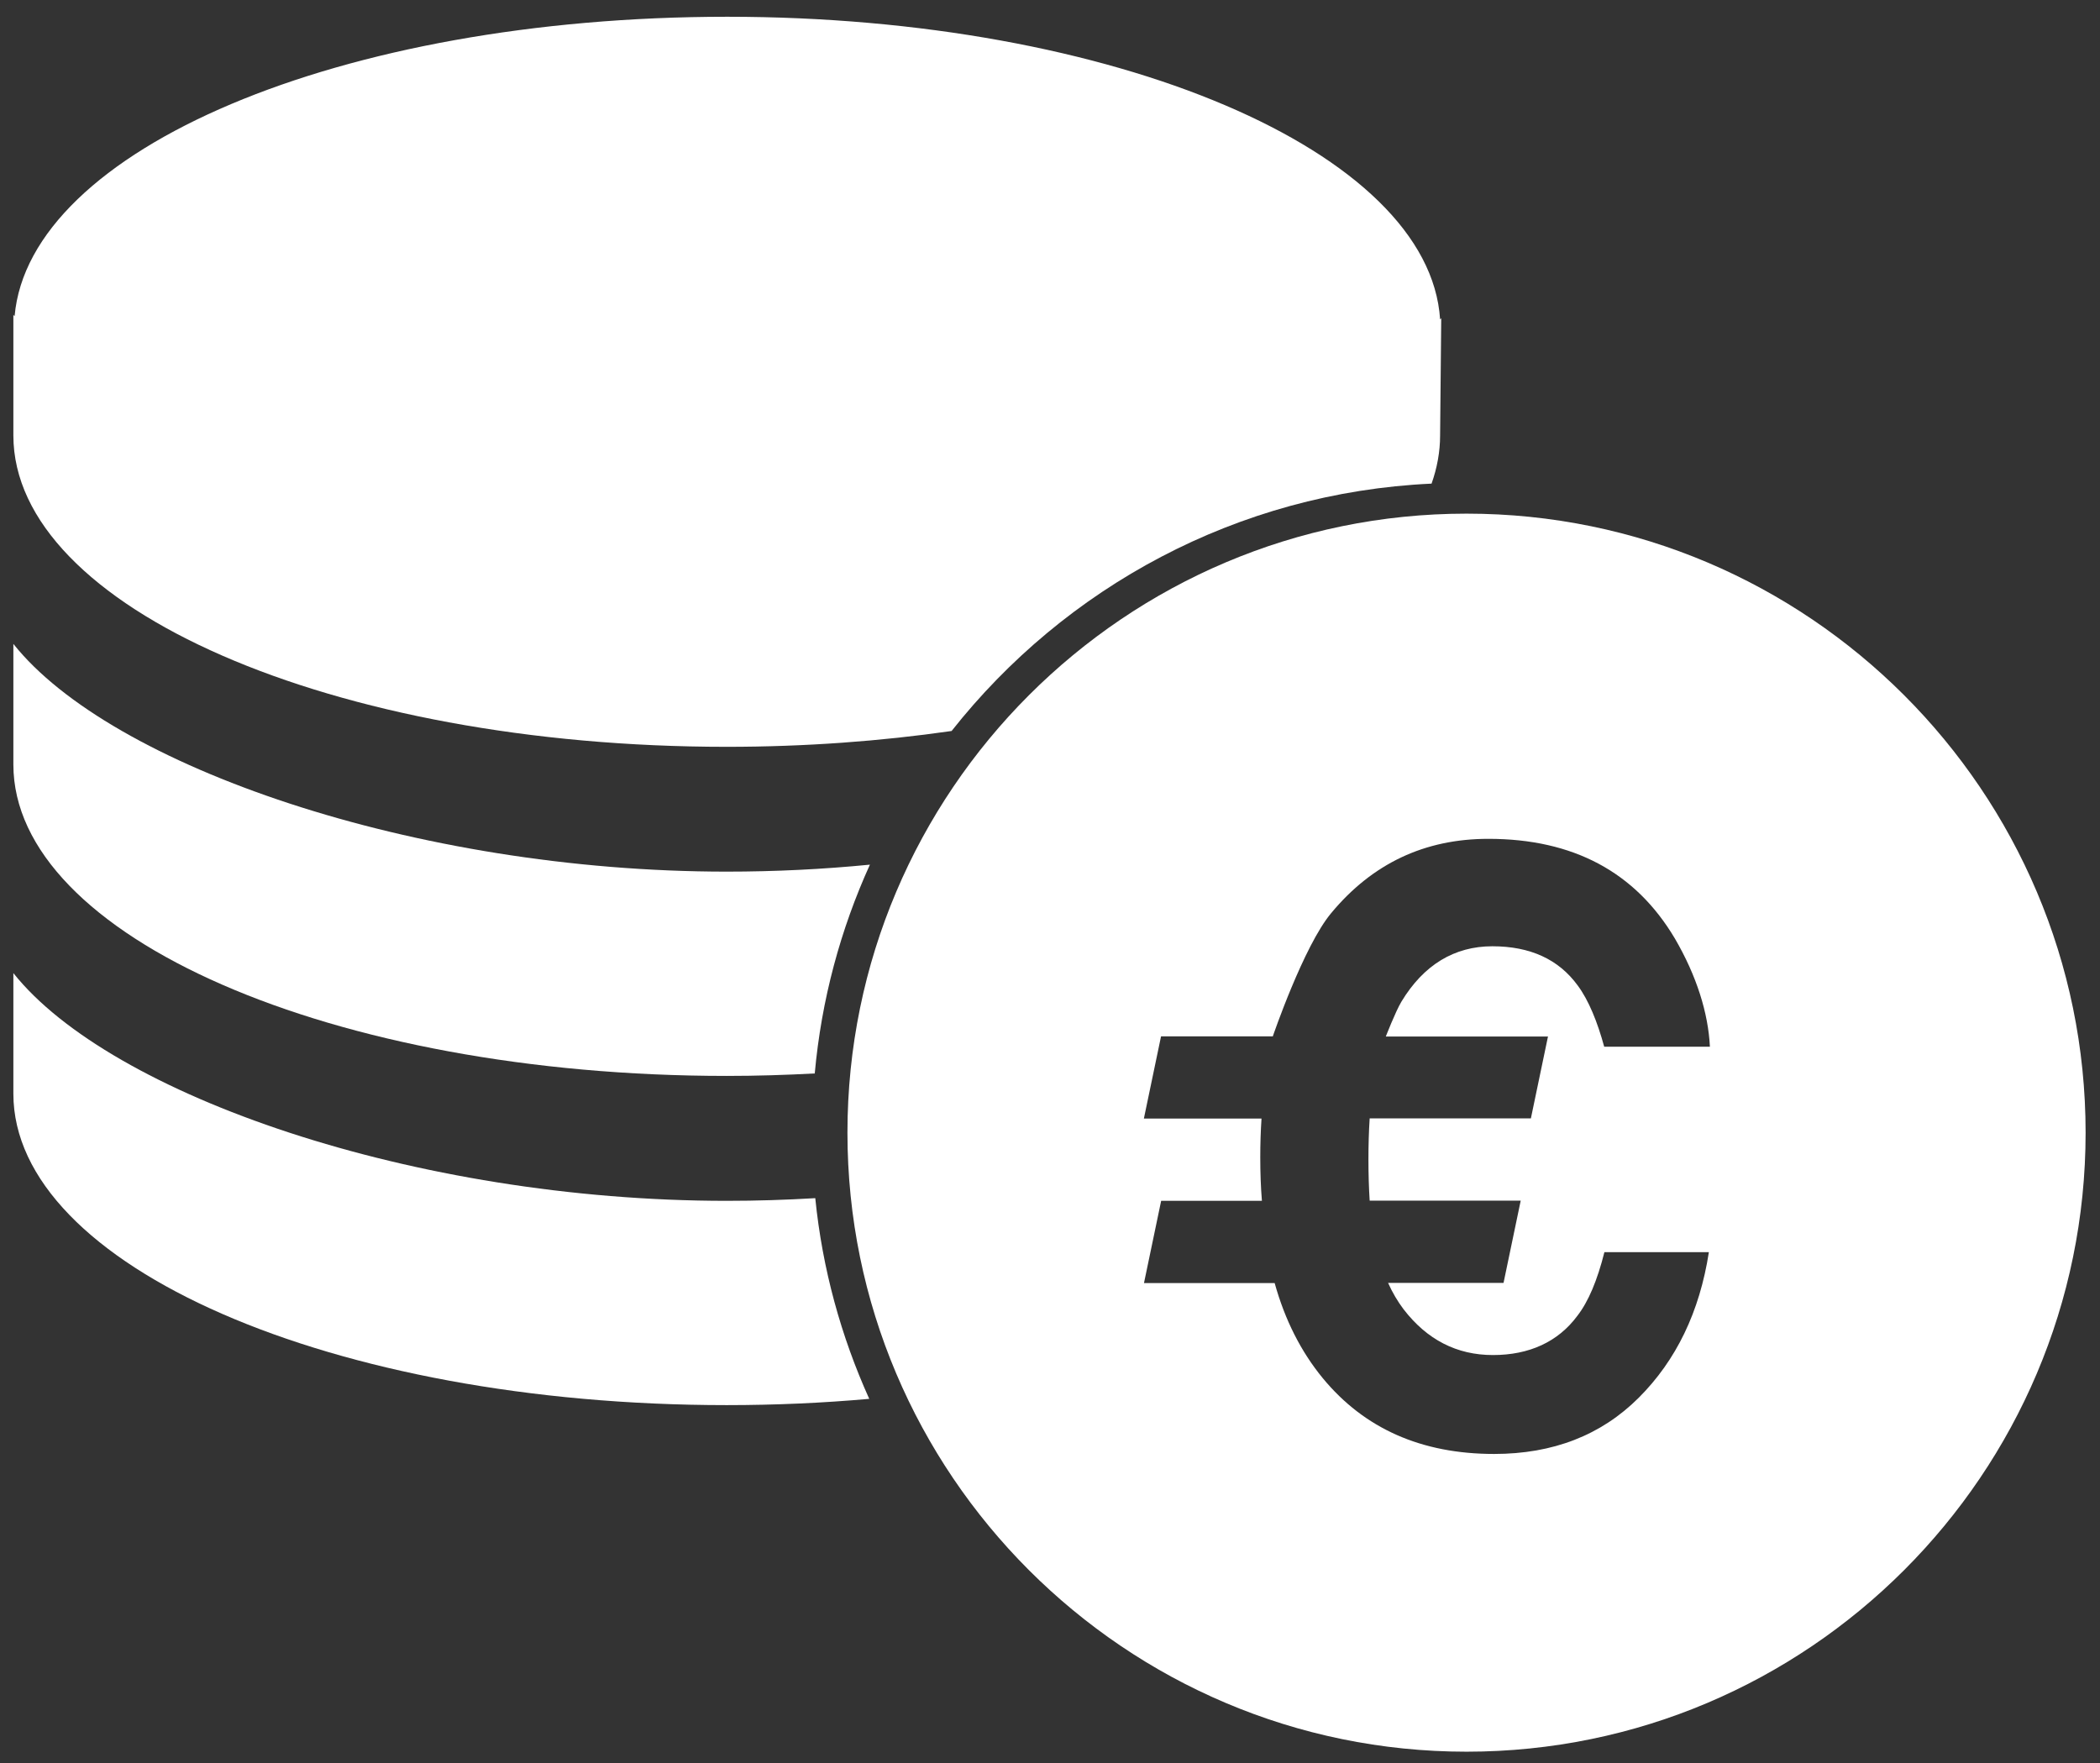
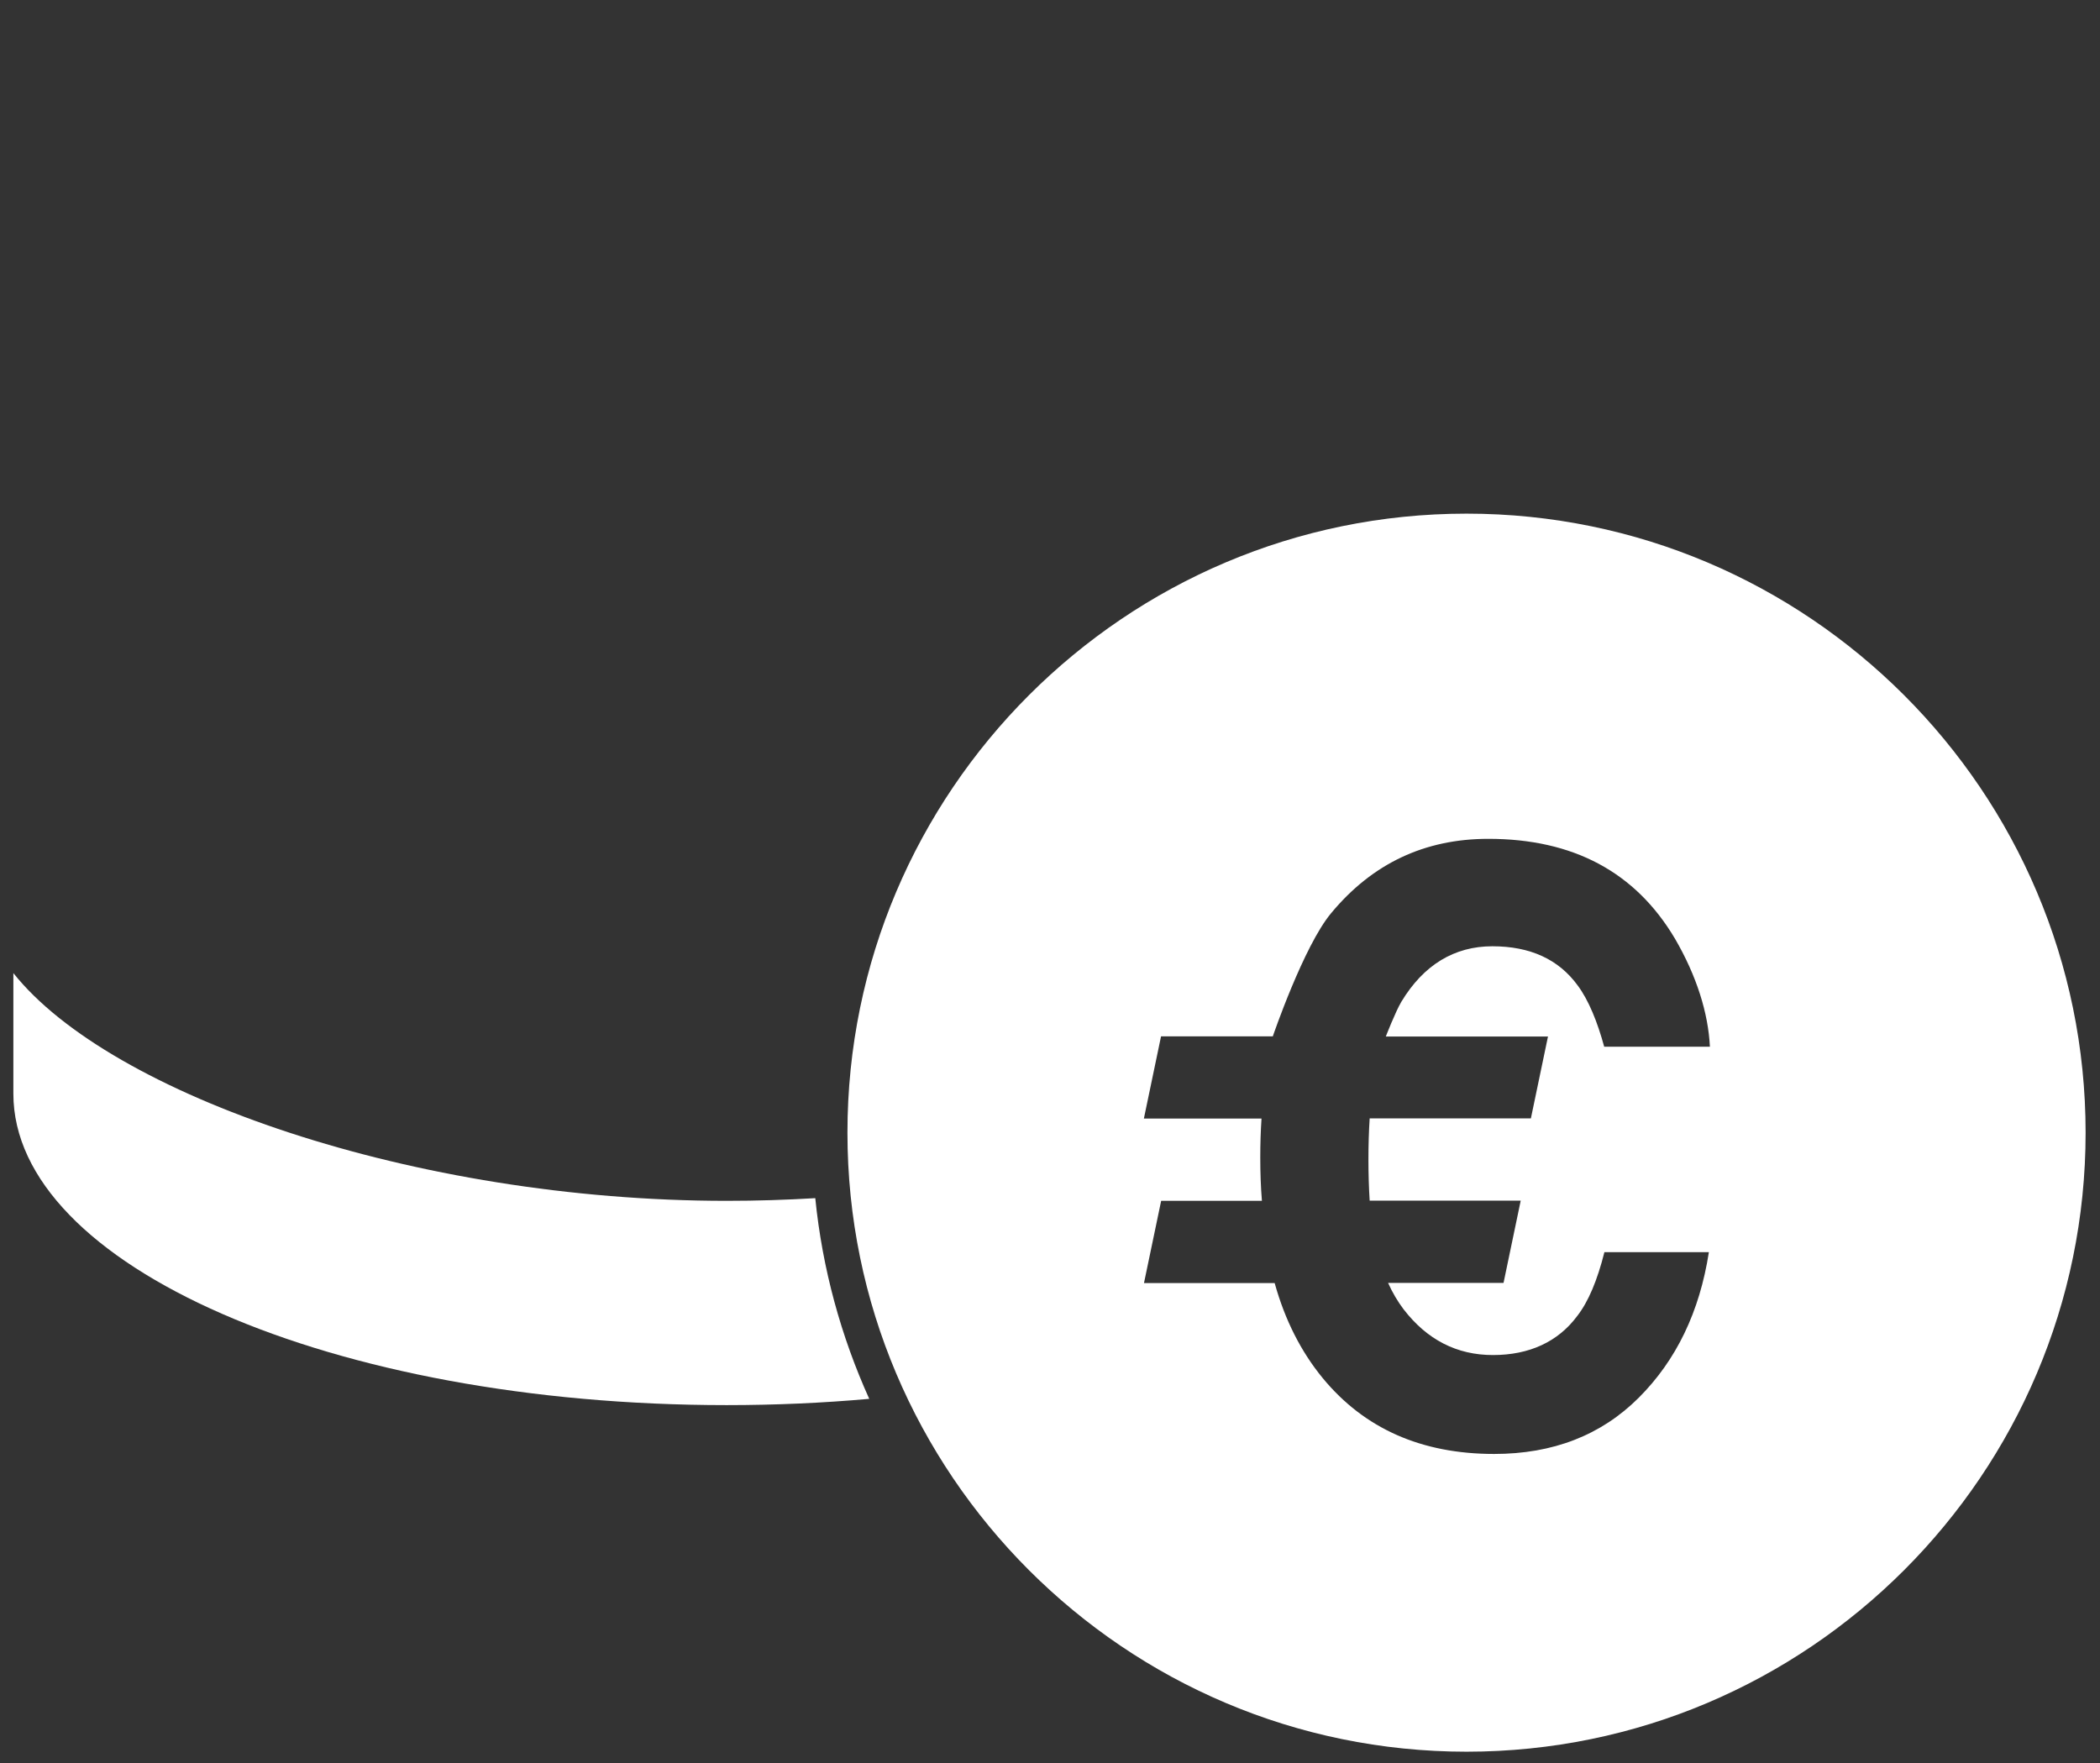
<svg xmlns="http://www.w3.org/2000/svg" id="result" width="204.24" height="171.5" viewBox="0 0 204.24 171.5">
  <rect x="0" y="0" width="204.24" height="171.5" fill="#333333" stroke="none" />
  <defs>
    <style>
      .cls-1 {
        fill: #fff;
        stroke-width: 0px;
      }
    </style>
  </defs>
  <path class="cls-1" d="m142.63,49.96c-33.2,0-60.21,27.01-60.21,60.21s27.01,60.21,60.21,60.21,60.21-27.01,60.21-60.21-27.01-60.21-60.21-60.21Zm7.93,50.82l-1.67,8h-15.68c-.08,1.26-.12,2.59-.12,3.98s.04,2.76.12,4.02h14.69l-1.67,8h-11.23c.42.94.93,1.8,1.51,2.57,2.28,2.96,5.17,4.45,8.69,4.45s6.34-1.28,8.22-3.83c1.06-1.37,1.93-3.43,2.62-6.18h10.16c-.9,5.81-3.18,10.53-6.83,14.17-3.65,3.64-8.34,5.46-14.05,5.46-7.07,0-12.62-2.46-16.67-7.37-2.12-2.58-3.68-5.66-4.68-9.25h-12.71l1.67-8h9.8c-.11-1.34-.16-2.75-.16-4.22,0-1.29.04-2.55.12-3.78h-11.44l1.67-8h10.87s3-8.79,5.68-11.99c4-4.82,9.09-7.22,15.28-7.22,8.26,0,14.3,3.23,18.14,9.69,2.12,3.63,3.25,7.26,3.41,10.53h-10.28c-.66-2.42-1.52-4.54-2.58-5.96-1.85-2.54-4.62-3.81-8.3-3.81s-6.68,1.8-8.85,5.4c-.58.98-1.51,3.38-1.51,3.38h15.76Z" />
  <path class="cls-1" d="m79.29,116.54c-2.85.17-5.73.26-8.61.26-30.35,0-59.96-10.3-69.38-22.15,0,4.56,0,8.25,0,11.73,0,16.73,31.06,30.29,69.38,30.29,4.75,0,9.38-.21,13.86-.61-2.74-6.07-4.56-12.63-5.25-19.53Z" />
-   <path class="cls-1" d="m84.62,84.1c-4.58.45-9.25.68-13.94.68-30.35,0-59.96-10.3-69.38-22.15,0,4.56,0,8.25,0,11.73,0,16.73,31.06,30.29,69.38,30.29,2.9,0,5.75-.09,8.56-.24.65-7.19,2.51-14.02,5.37-20.32Z" />
-   <path class="cls-1" d="m139.23,47.04c.54-1.53.83-3.1.83-4.69l.11-11.4s-.07.08-.11.12c-1.04-16.33-31.67-29.44-69.33-29.44S2.82,14.57,1.42,30.76c-.04-.05-.08-.1-.12-.14,0,4.56,0,8.25,0,11.73,0,16.73,31.06,30.29,69.38,30.29,7.64,0,14.99-.55,21.87-1.54,11.02-13.96,27.77-23.19,46.68-24.06Z" />
</svg>